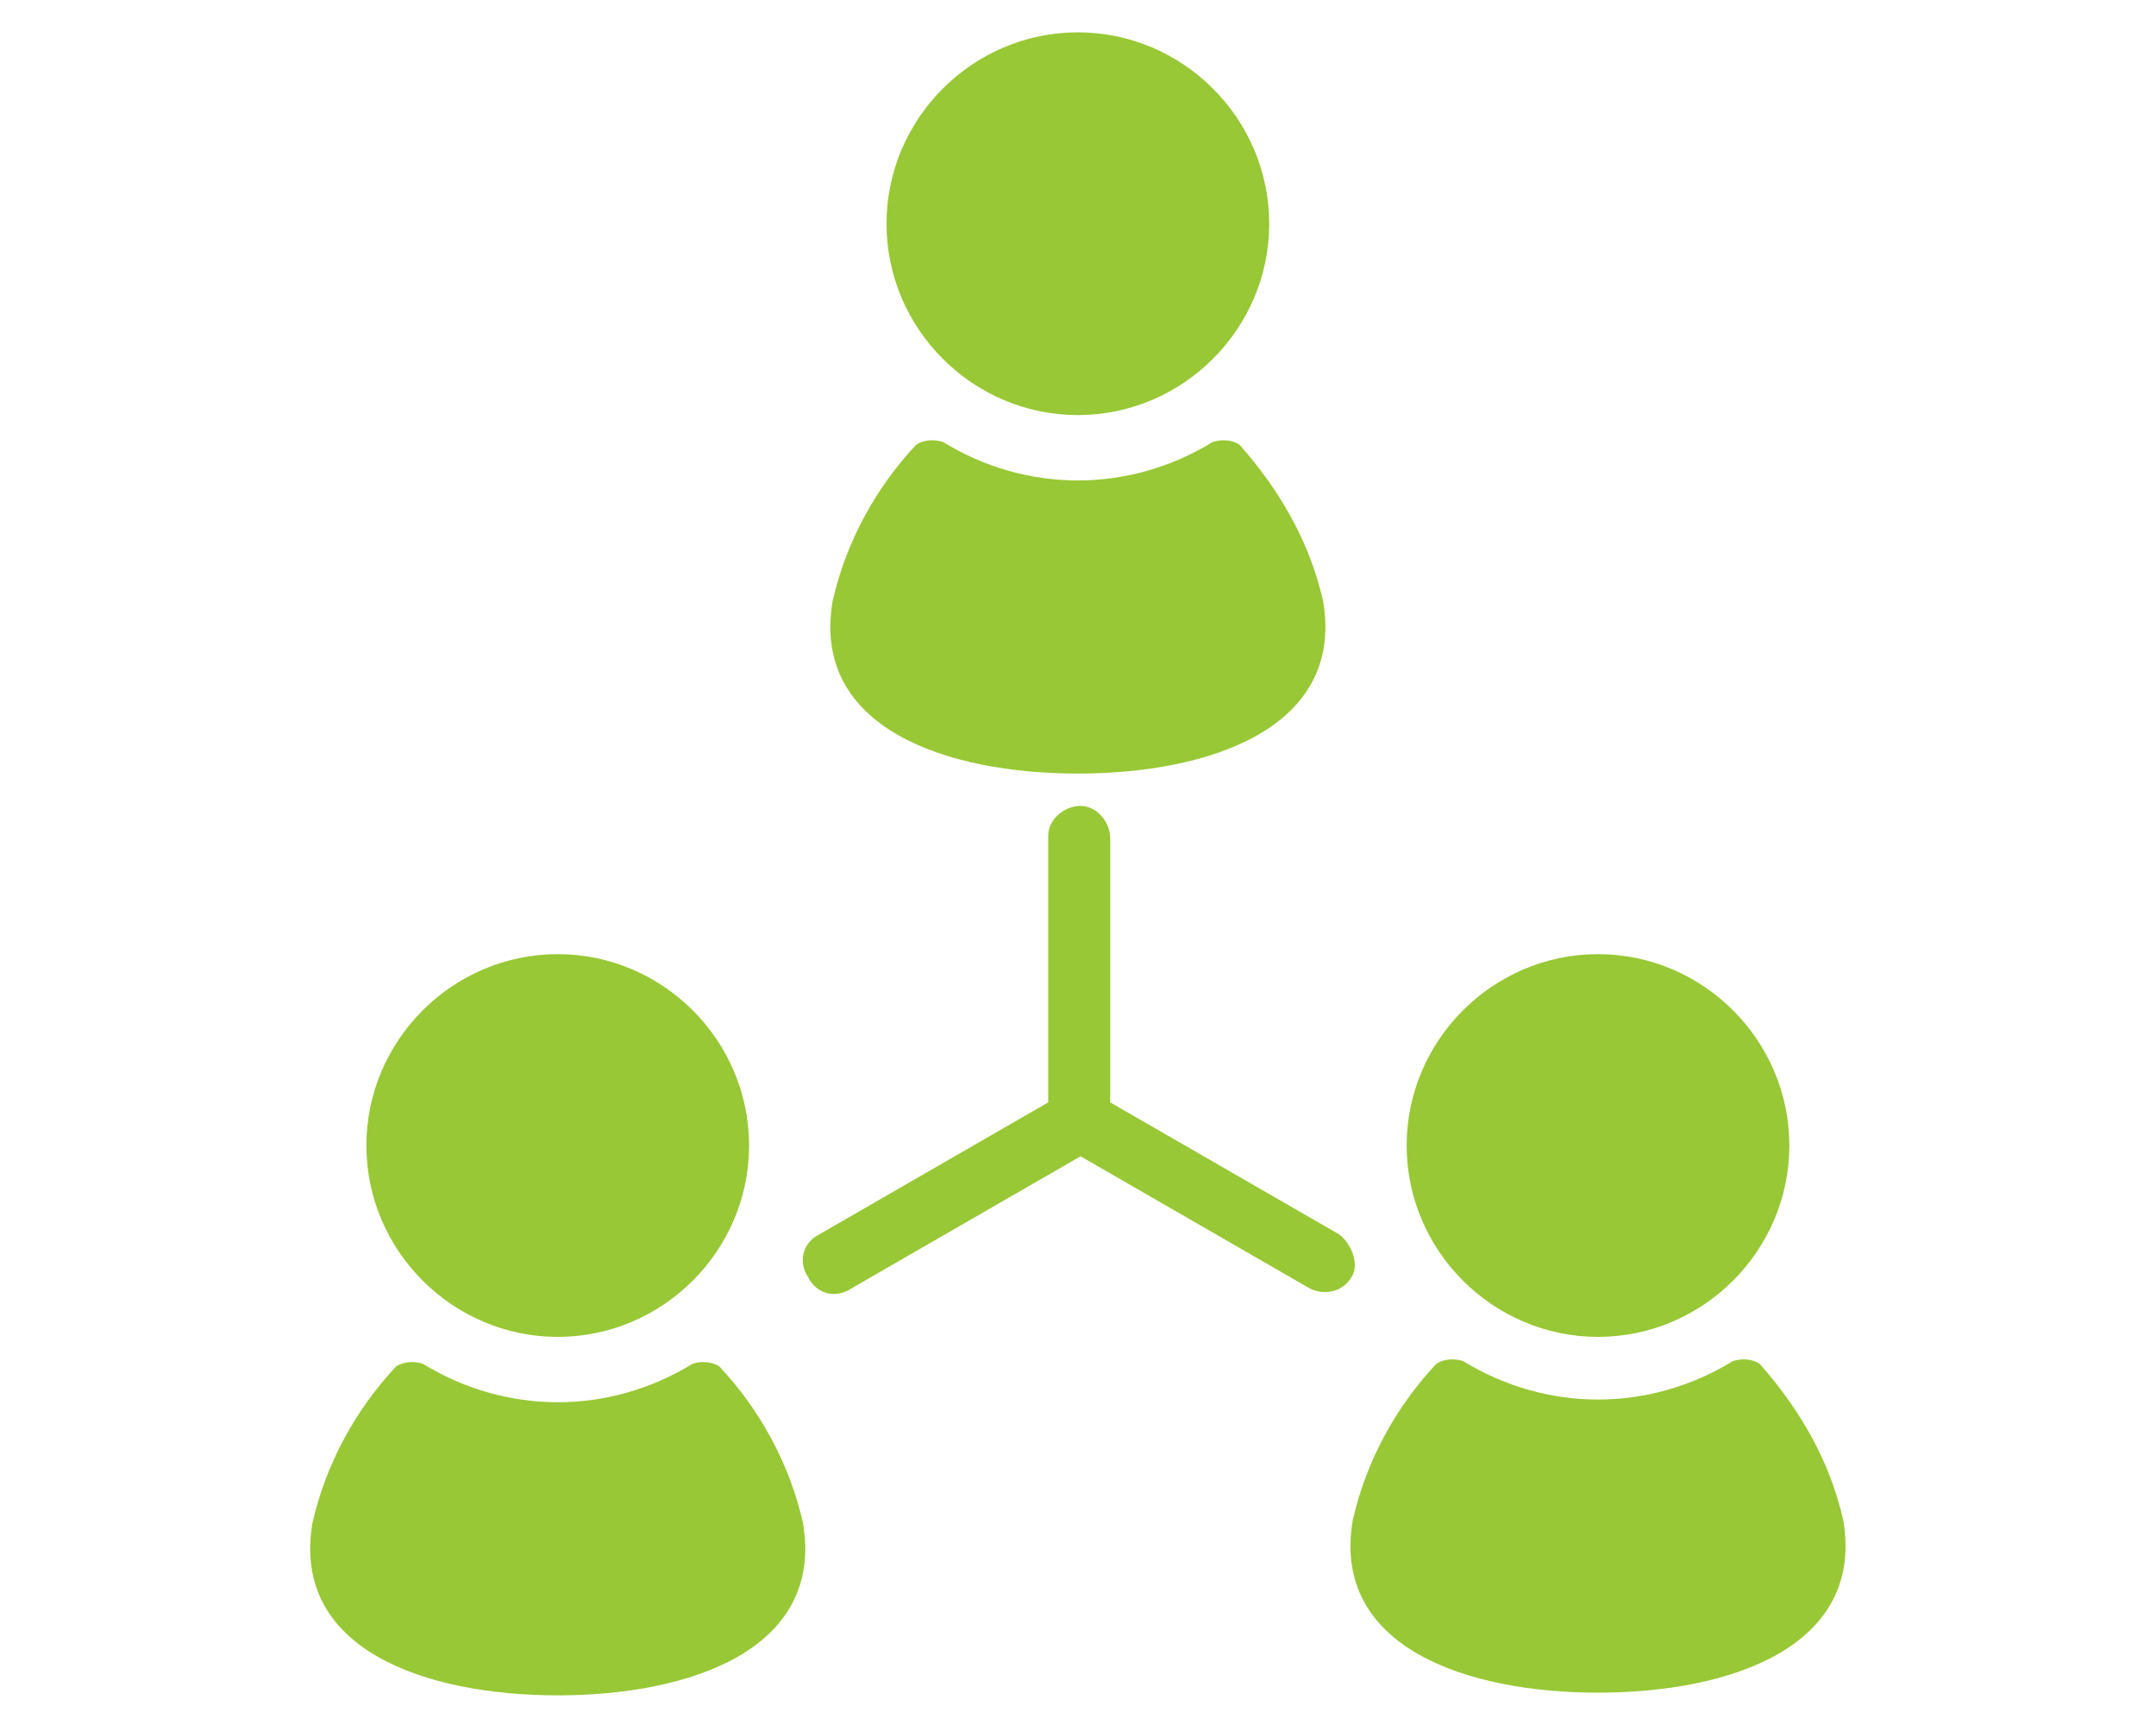
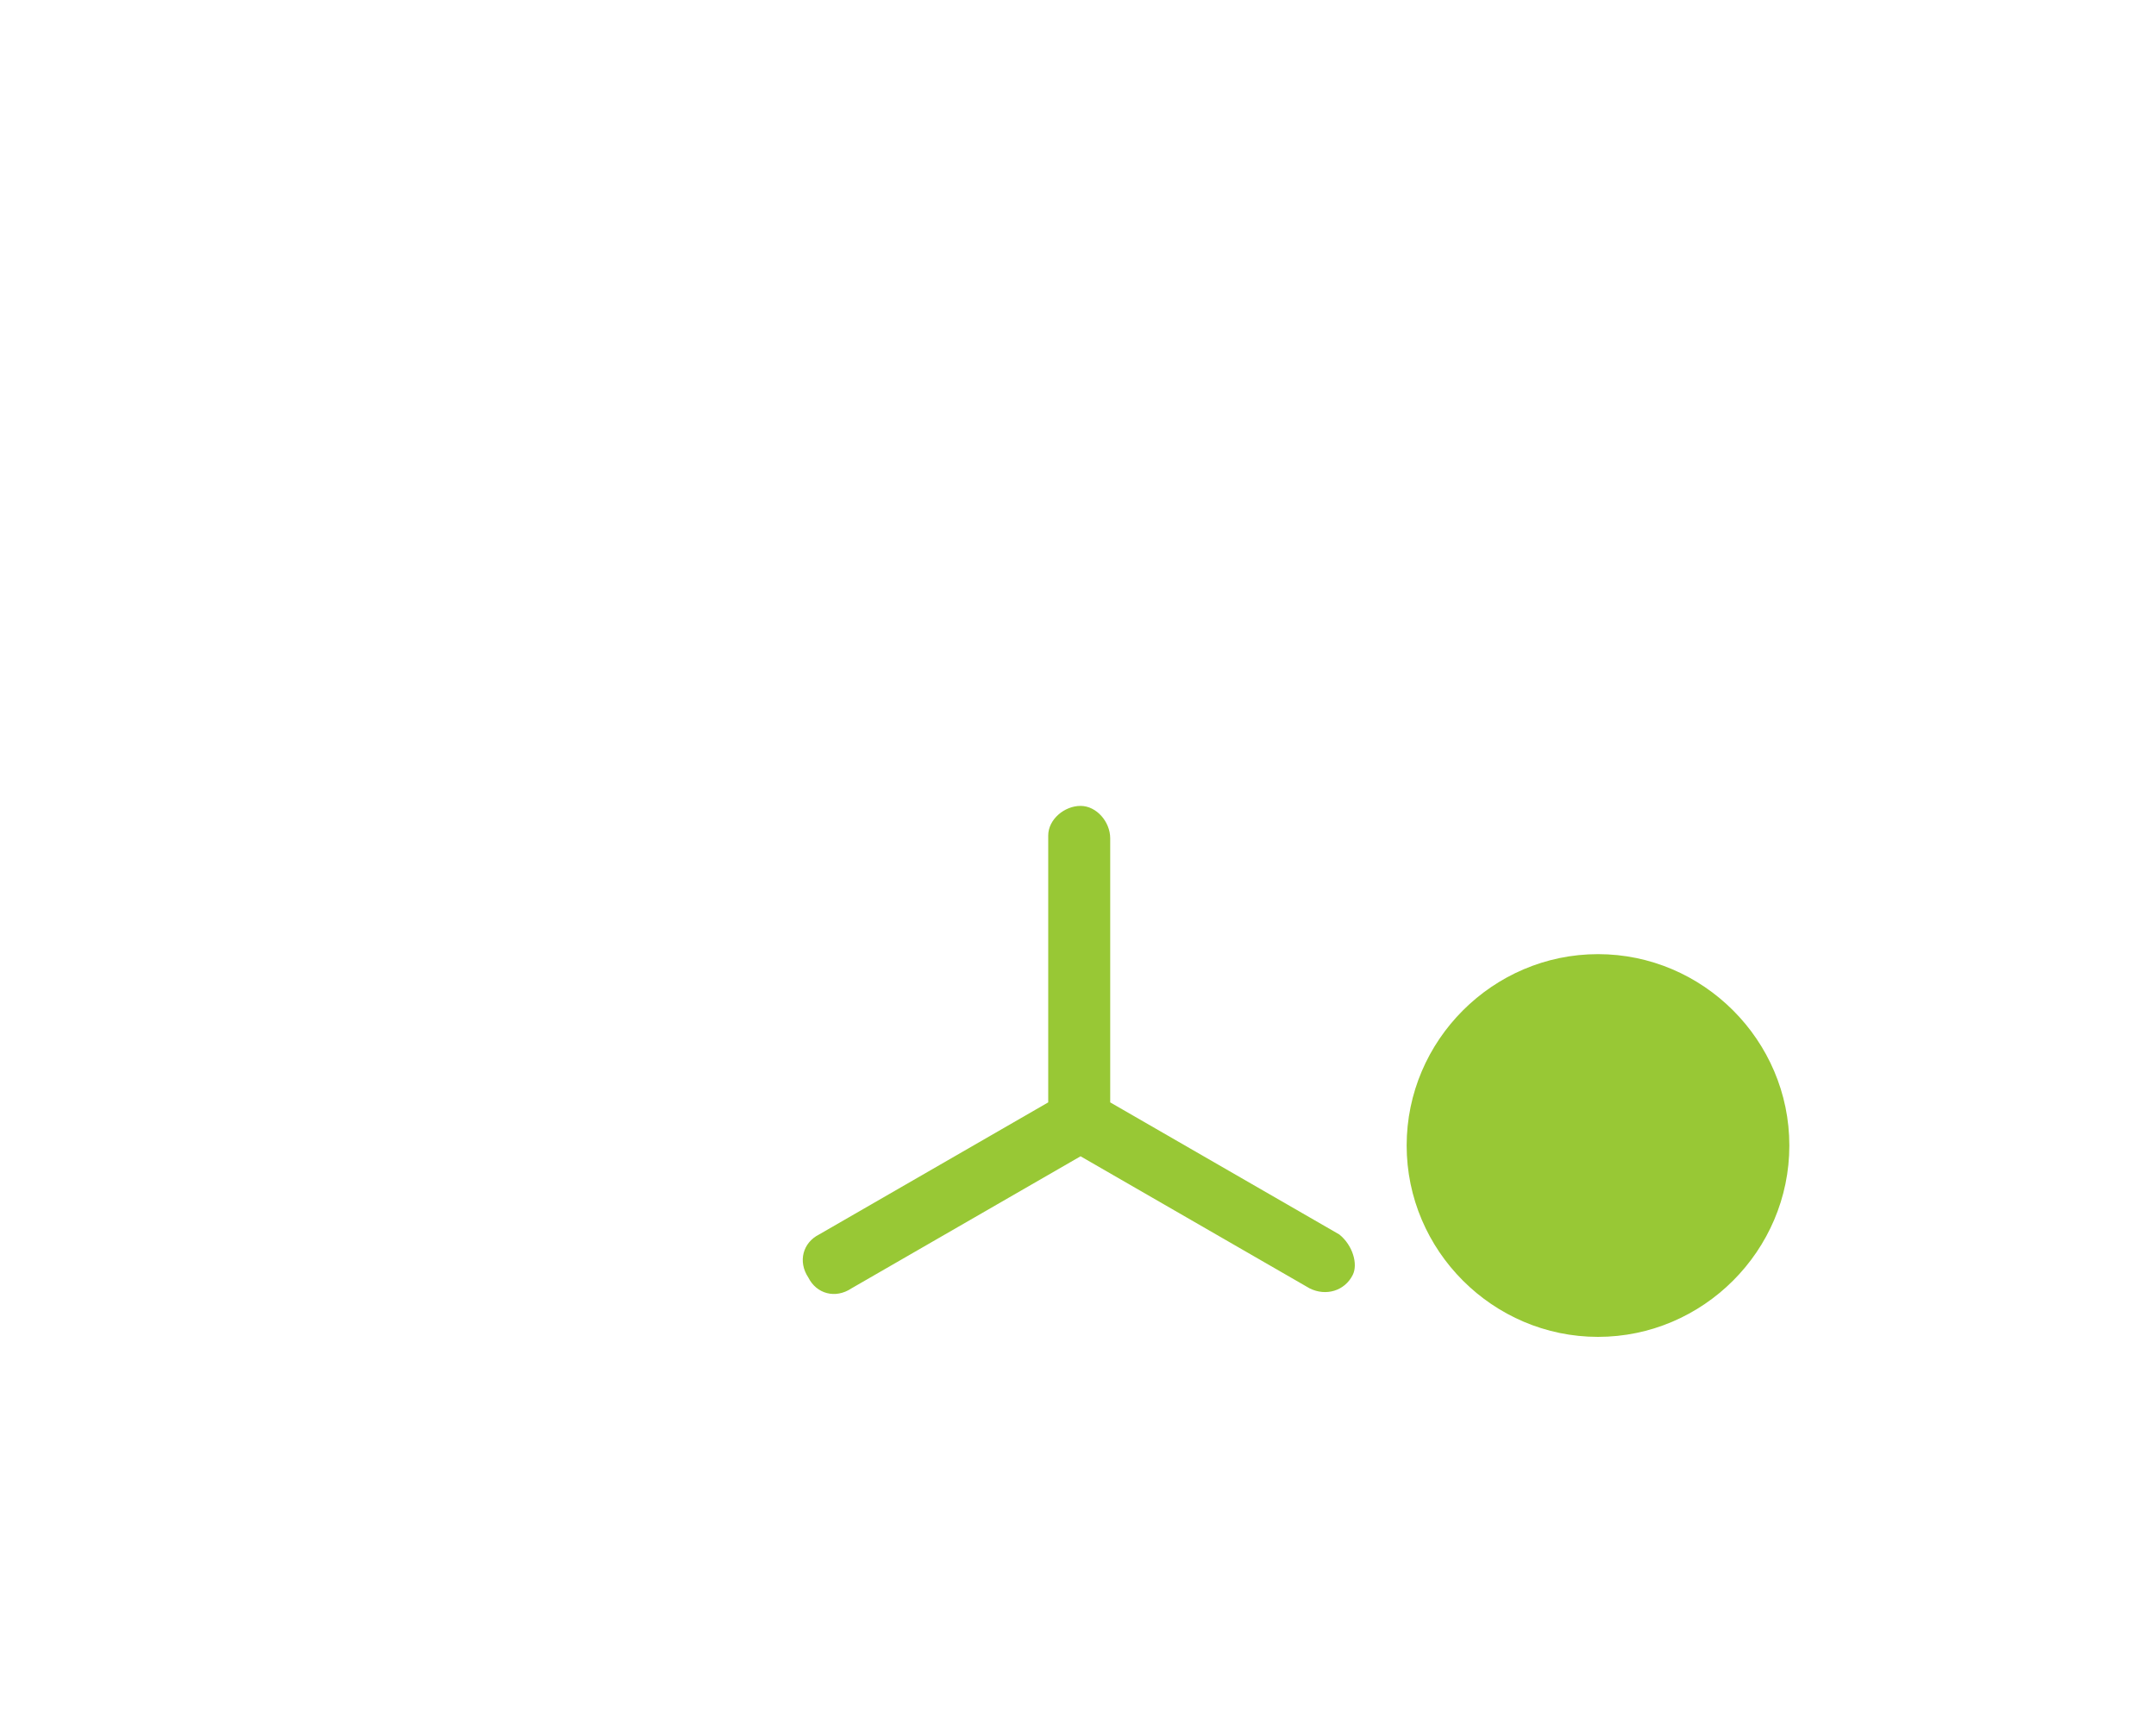
<svg xmlns="http://www.w3.org/2000/svg" version="1.1" id="レイヤー_1" x="0px" y="0px" width="80px" height="64px" viewBox="0 0 80 64" style="enable-background:new 0 0 80 64;" xml:space="preserve">
  <style type="text/css">
	.st0{fill:#98C835;}
</style>
  <g id="人脈アイコン1" transform="translate(-19.305)">
-     <path id="パス_196" class="st0" d="M59.3,15.4c3.9,0,7.1-3.2,7.1-7.1c0-3.9-3.2-7.1-7.1-7.1c-3.9,0-7.1,3.2-7.1,7.1c0,0,0,0,0,0   C52.2,12.2,55.4,15.4,59.3,15.4z" />
-     <path id="パス_197" class="st0" d="M59.3,28.7c4.9,0,9.9-1.7,9.1-6.4c-0.5-2.2-1.6-4.1-3.1-5.8c-0.3-0.2-0.7-0.2-1-0.1   c-3.1,1.9-6.9,1.9-10,0c-0.3-0.1-0.7-0.1-1,0.1c-1.5,1.6-2.6,3.6-3.1,5.8C49.4,27,54.4,28.7,59.3,28.7z" />
-     <path id="パス_198" class="st0" d="M40,49.6c3.9,0,7.1-3.2,7.1-7.1c0-3.9-3.2-7.1-7.1-7.1s-7.1,3.2-7.1,7.1c0,0,0,0,0,0   C32.9,46.4,36.1,49.6,40,49.6z" />
-     <path id="パス_199" class="st0" d="M46,50.7c-0.3-0.2-0.7-0.2-1-0.1c-3.1,1.9-6.9,1.9-10,0c-0.3-0.1-0.7-0.1-1,0.1   c-1.5,1.6-2.6,3.6-3.1,5.8c-0.8,4.7,4.2,6.4,9.1,6.4s9.9-1.7,9.1-6.4C48.6,54.3,47.5,52.3,46,50.7z" />
    <path id="パス_200" class="st0" d="M78.6,49.6c3.9,0,7.1-3.2,7.1-7.1s-3.2-7.1-7.1-7.1c-3.9,0-7.1,3.2-7.1,7.1c0,0,0,0,0,0   C71.5,46.4,74.7,49.6,78.6,49.6z" />
-     <path id="パス_201" class="st0" d="M87.7,56.4c-0.5-2.2-1.6-4.1-3.1-5.8c-0.3-0.2-0.7-0.2-1-0.1c-3.1,1.9-6.9,1.9-10,0   c-0.3-0.1-0.7-0.1-1,0.1c-1.5,1.6-2.6,3.6-3.1,5.8c-0.8,4.7,4.2,6.4,9.1,6.4S88.5,61.1,87.7,56.4z" />
    <path id="パス_202" class="st0" d="M69,45.8l-8.5-4.9v-9.8c0-0.6-0.5-1.2-1.1-1.2c-0.6,0-1.2,0.5-1.2,1.1c0,0,0,0,0,0.1v9.8   l-8.5,4.9c-0.6,0.3-0.8,1-0.4,1.6c0.3,0.6,1,0.8,1.6,0.4l8.5-4.9l8.5,4.9c0.6,0.3,1.3,0.1,1.6-0.5C69.7,46.9,69.5,46.2,69,45.8   L69,45.8z" />
  </g>
</svg>